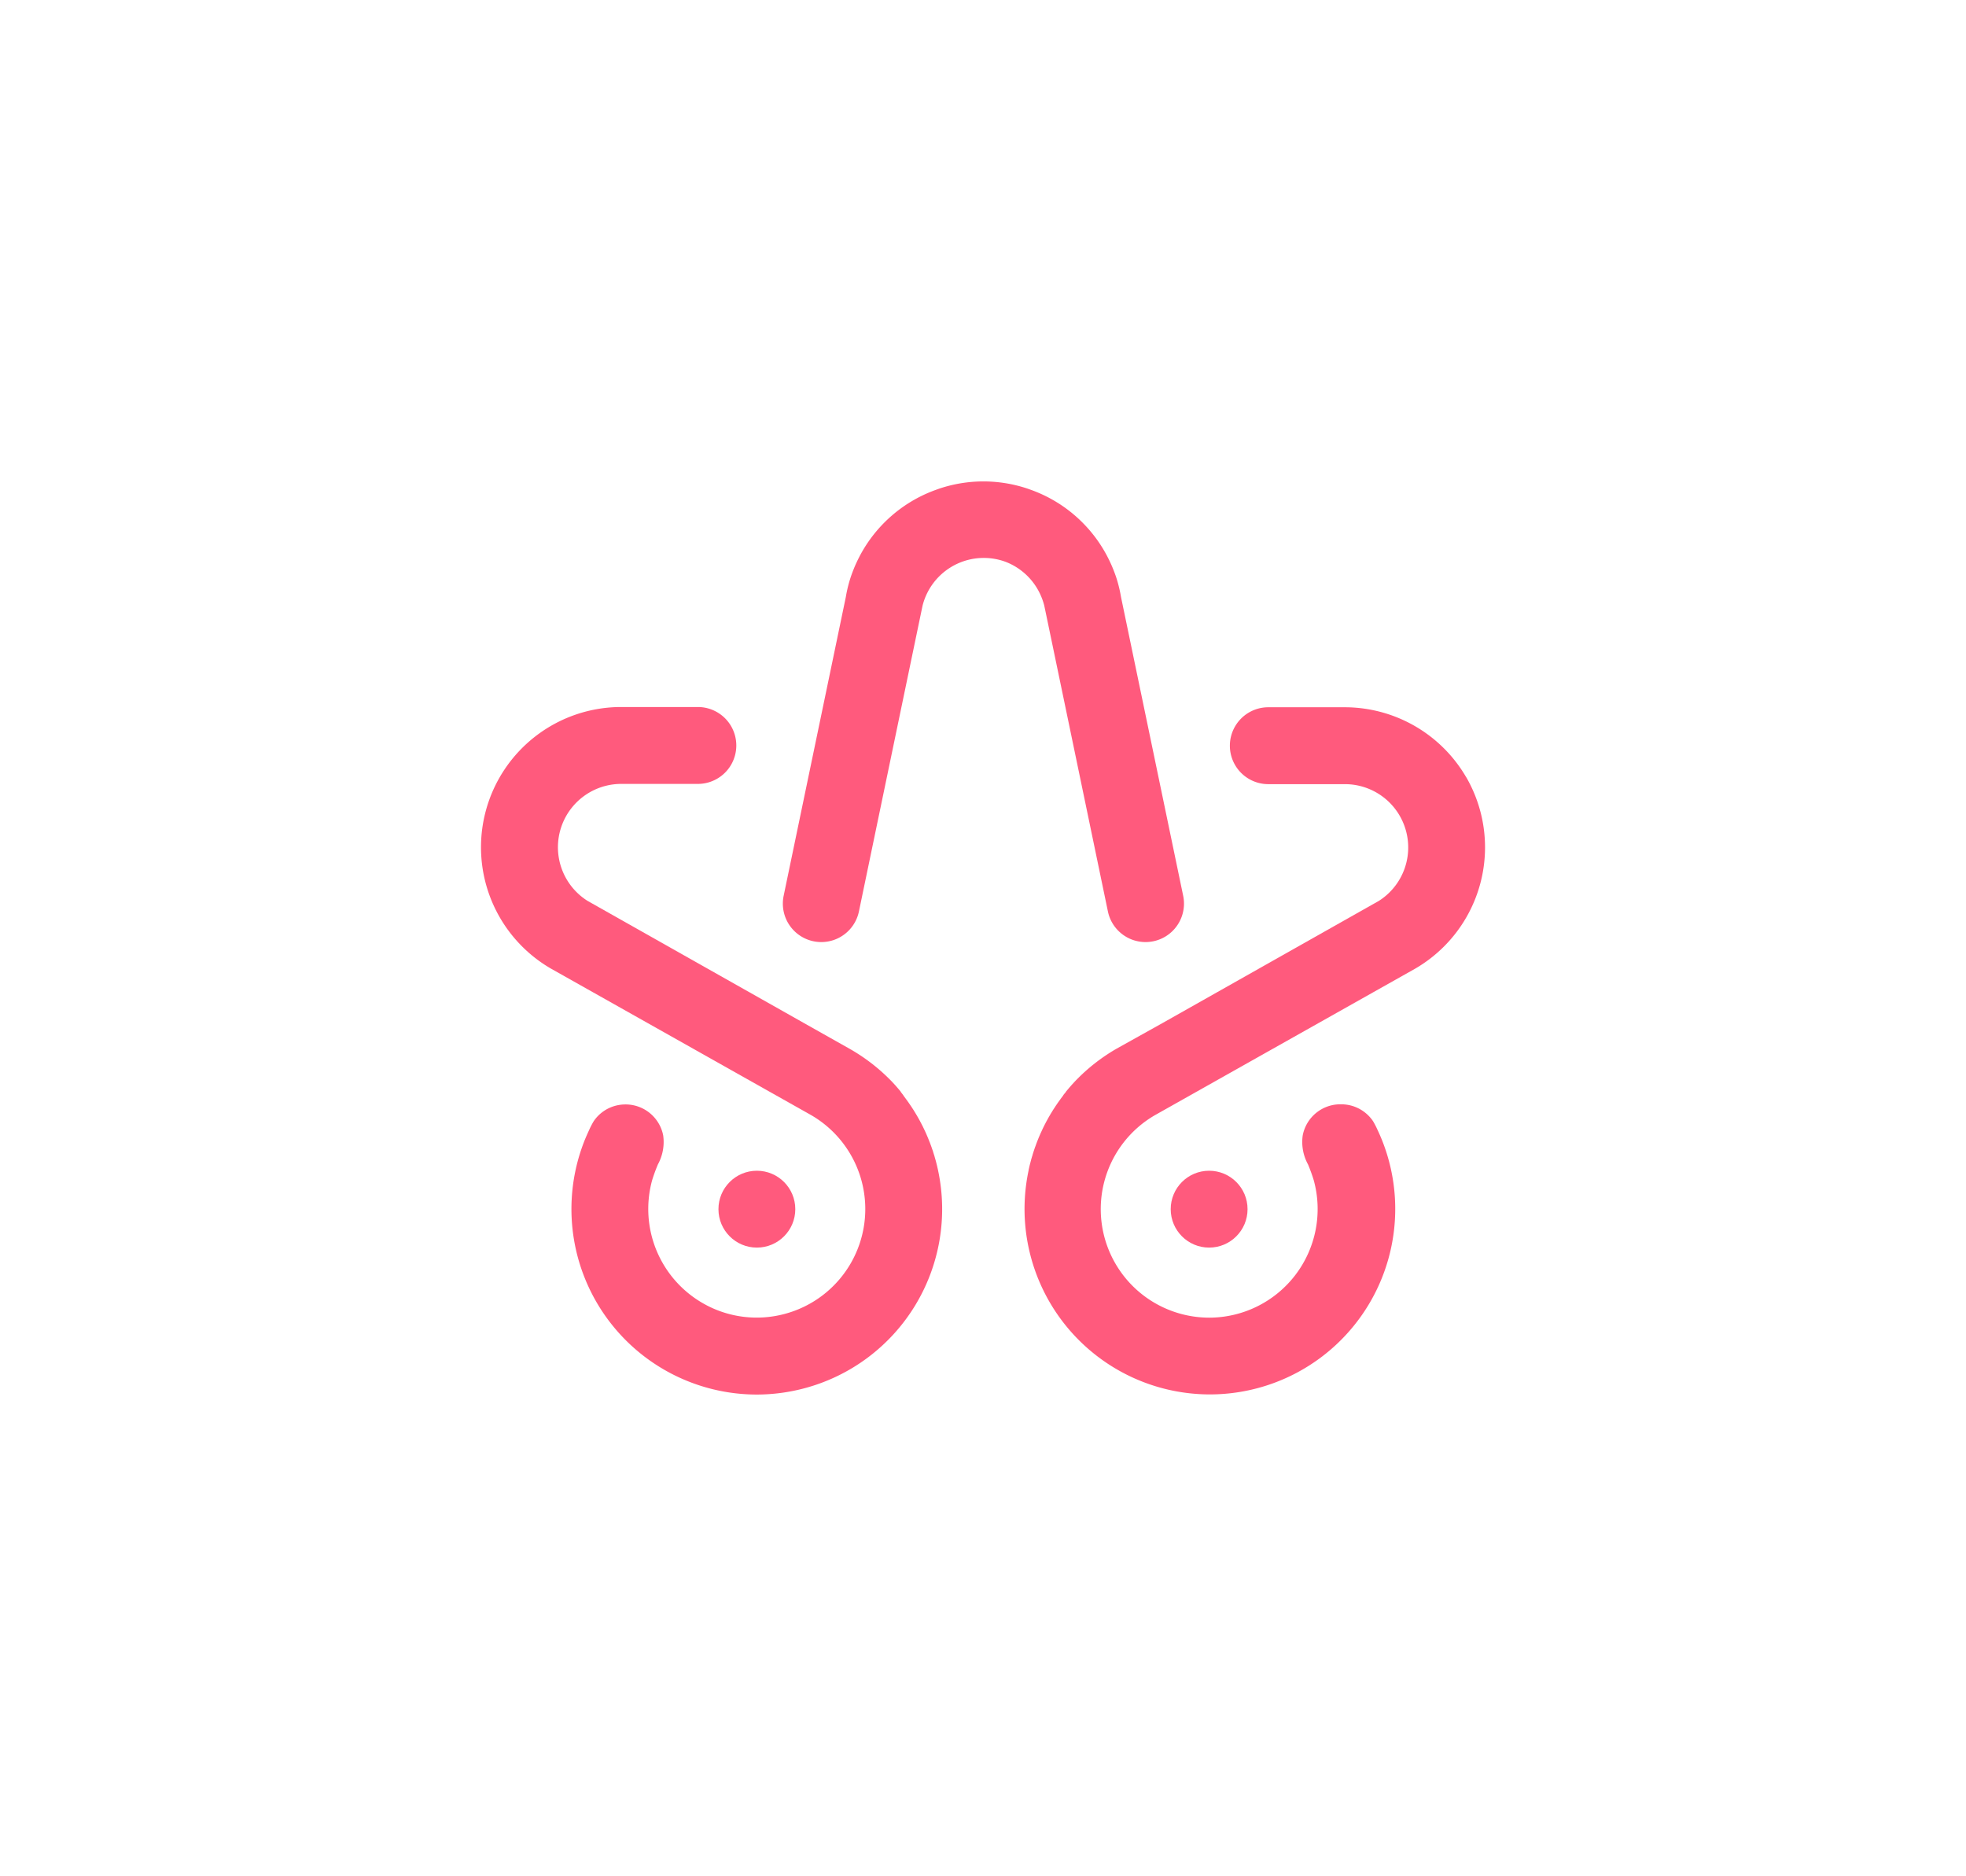
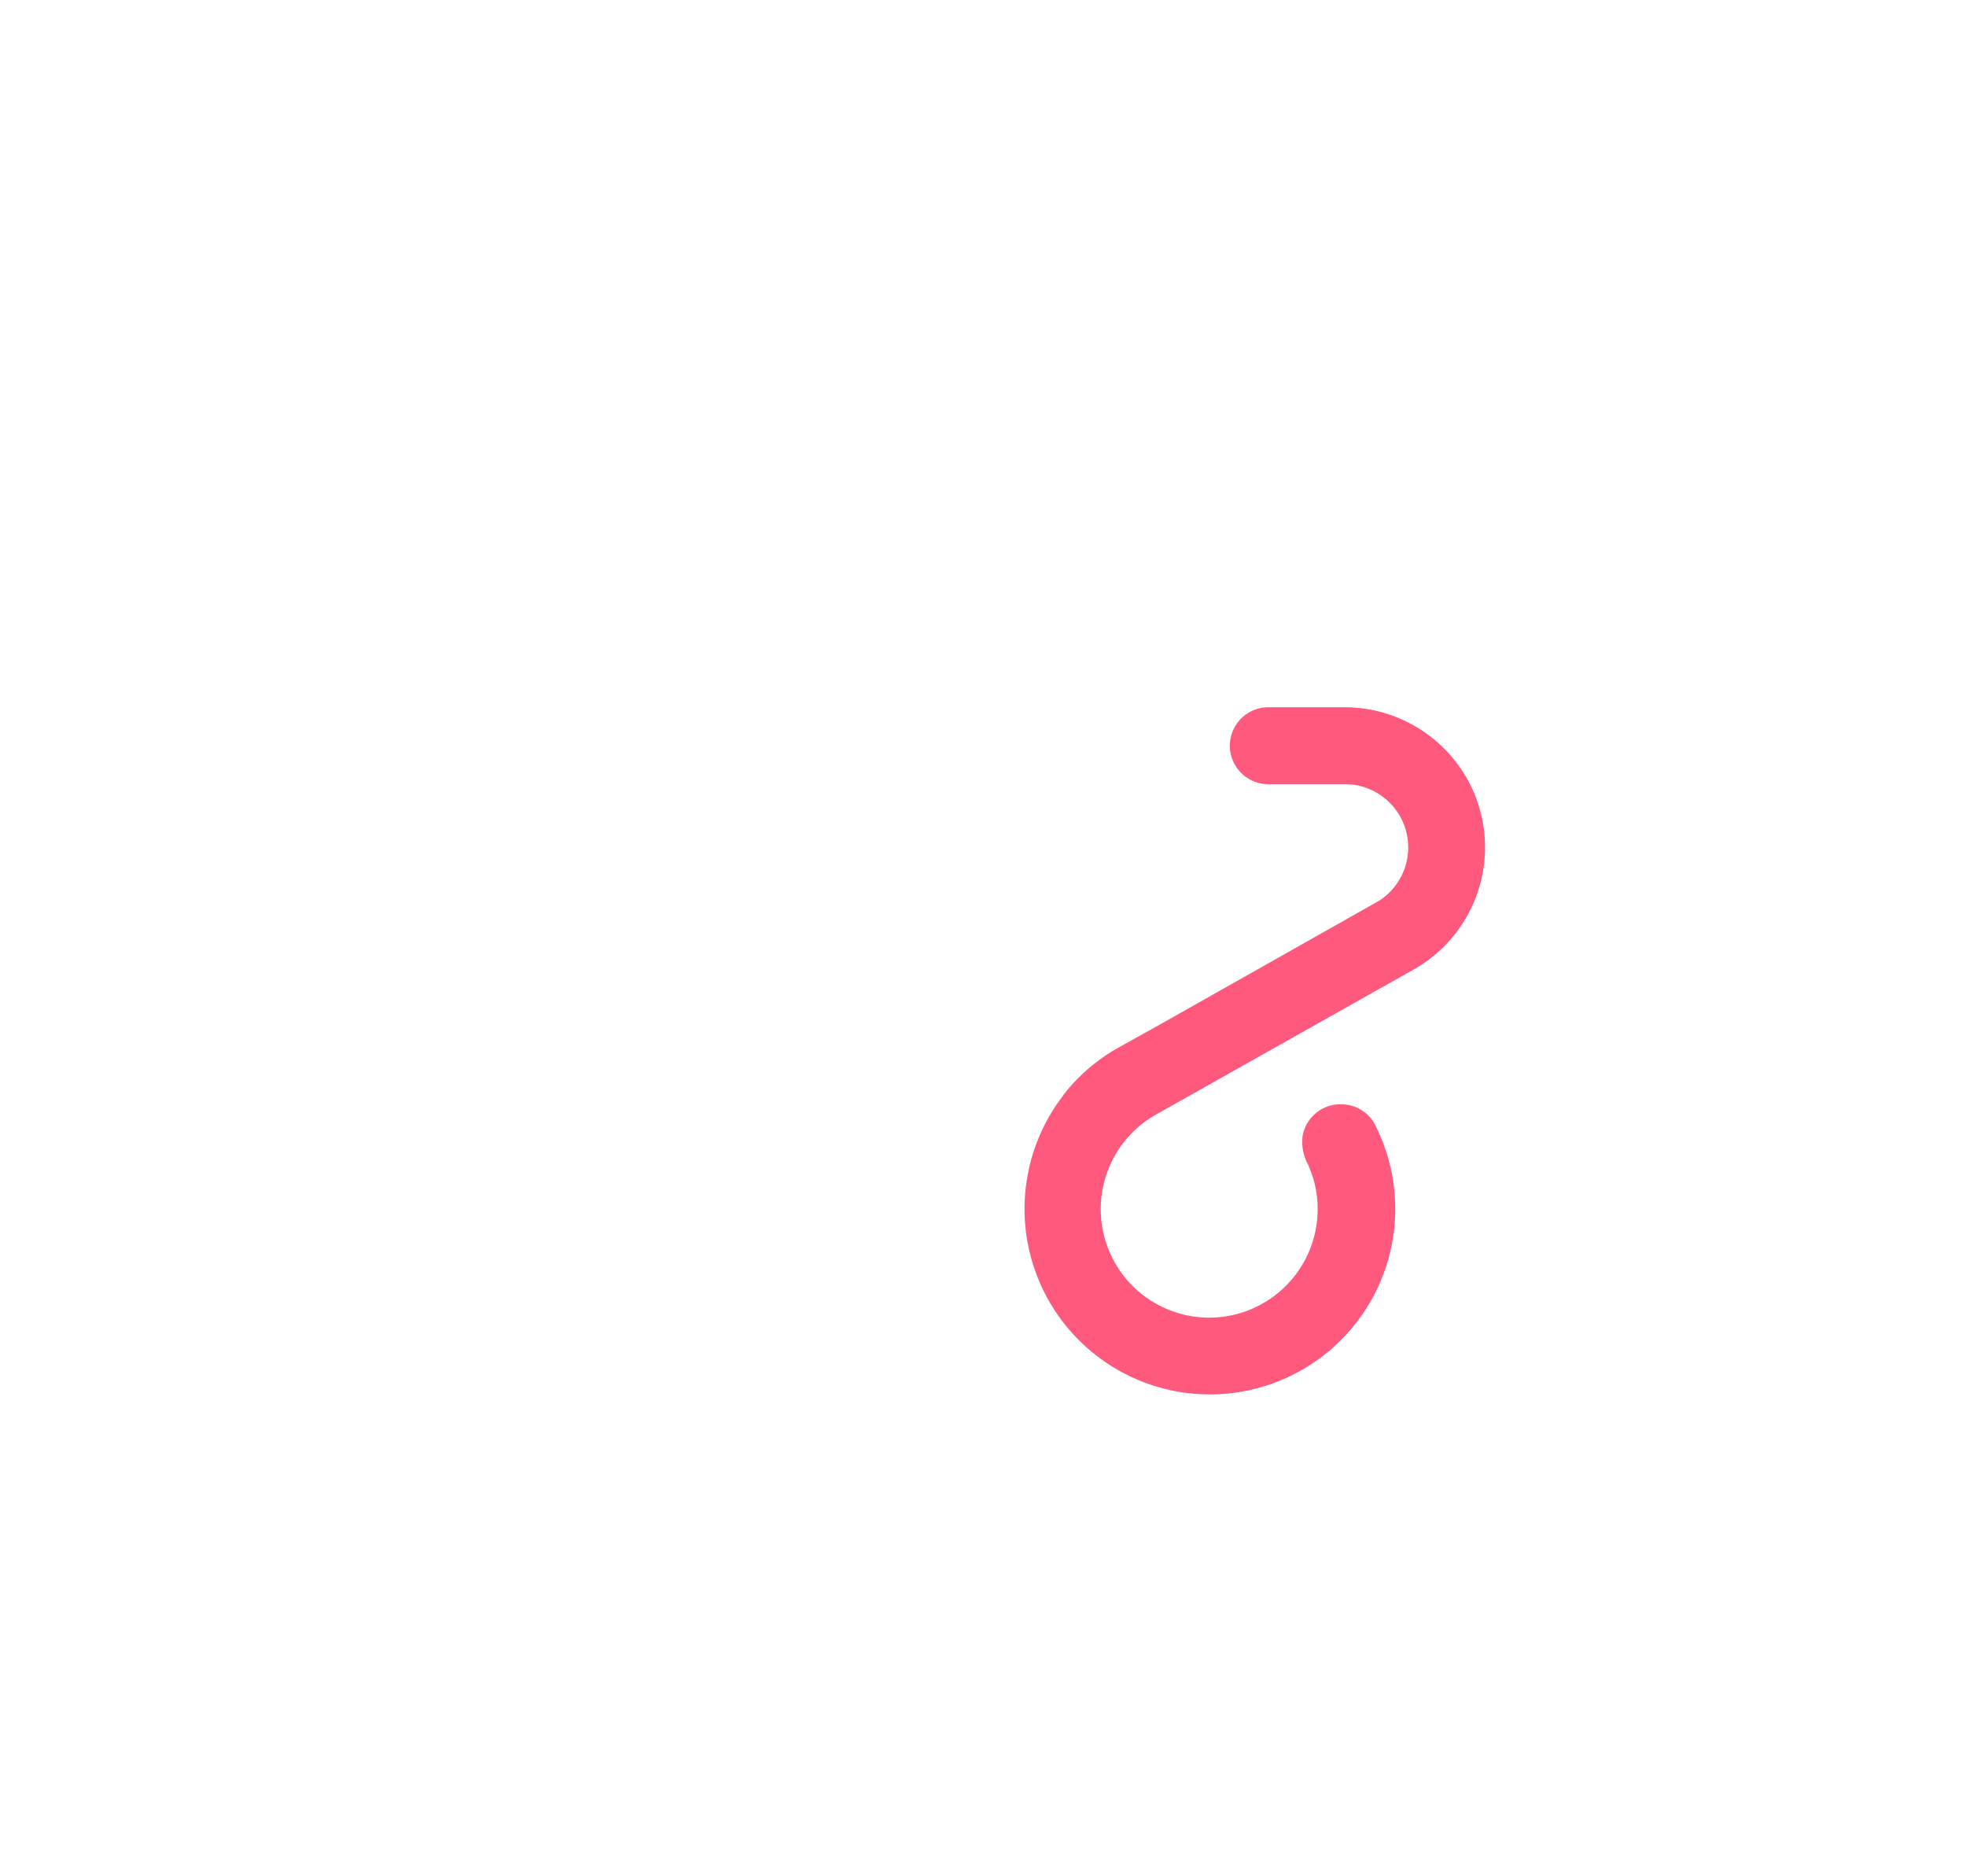
<svg xmlns="http://www.w3.org/2000/svg" id="Layer_1" data-name="Layer 1" viewBox="0 0 564.42 538.35">
  <defs>
    <style>.cls-1{fill:#ff5a7d;}</style>
  </defs>
-   <path class="cls-1" d="M269.28,335.77l-.27-1.19-.33-1.3c-.12-.44-.25-.88-.38-1.32,0-.15-.09-.3-.13-.45l-.12-.38-.15-.47c0-.14-.28-.84-.28-.84l-.15-.45c-.05-.15-.11-.3-.16-.44l-.14-.39c-.06-.15-.11-.29-.16-.44s-.13-.32-.2-.49l-.15-.38-.15-.37c-.07-.19-.15-.38-.23-.56l-.29-.68-.27-.61s-.23-.51-.28-.6l-.33-.69-.24-.5-.4-.77-.21-.4c-.14-.27-.28-.53-.43-.79l-.2-.37-.51-.88-.15-.25-.54-.89-.14-.23-.59-.91-.12-.18-.64-.93-.09-.14-.68-.94-.08-.11-.74-1,0-.05c-.25-.32-.5-.64-.77-1,0,0,0-.05,0-.05-.25-.32-.51-.63-.79-.95l0,0-.81-.93,0,0-.85-.92,0,0-.9-.92A53.55,53.55,0,0,0,243.87,301l-13.19-7.43-62-35A18.18,18.18,0,0,1,178.35,225h22a11,11,0,1,0,0-22.07h-22a40.25,40.25,0,0,0-20.13,75.11l74.61,42a31.15,31.15,0,0,1-7.5,57.07A31,31,0,0,1,201.69,374a31.19,31.19,0,0,1-14.48-35.21,46.82,46.82,0,0,1,1.68-4.6,13.39,13.39,0,0,0,1.5-8.33A11,11,0,0,0,179.58,317a11.32,11.32,0,0,0-2.17.21,10.93,10.93,0,0,0-7,4.66,25,25,0,0,0-1.33,2.59q-.61,1.32-1.17,2.67a53.25,53.25,0,0,0,49.33,73.14h0a53.44,53.44,0,0,0,13.8-1.83,53.22,53.22,0,0,0,38.26-62.56Z" />
-   <circle class="cls-1" cx="217.29" cy="347.06" r="11.03" />
-   <circle class="cls-1" cx="347.13" cy="347.06" r="11.03" />
-   <path class="cls-1" d="M298.67,170.64a18.69,18.69,0,0,1,1.12,3.15c.18.78,12.57,60.37,18.28,87.82a11,11,0,1,0,21.61-4.5L321.84,171.4a39.12,39.12,0,0,0-1-4.42v0c-.18-.63-.38-1.27-.6-1.88v0c-.22-.61-.45-1.24-.7-1.84l0,0c-.25-.63-.52-1.24-.8-1.84a39.93,39.93,0,0,0-22.7-20.8l-1-.36-.15-.05a39.87,39.87,0,0,0-25.12,0l-.15.05-1,.36a39.93,39.93,0,0,0-22.7,20.8c-.28.6-.55,1.21-.8,1.84l0,0c-.25.6-.48,1.23-.7,1.84v0c-.21.61-.42,1.25-.6,1.88v0a39.12,39.12,0,0,0-1,4.42l-17.84,85.71a11,11,0,1,0,21.61,4.5c5.71-27.45,18.1-87,18.28-87.82a18.12,18.12,0,0,1,23.78-12.55A18.1,18.1,0,0,1,298.67,170.64Z" />
  <path class="cls-1" d="M420.94,223.1A40.36,40.36,0,0,0,386.07,203H364.12a11,11,0,0,0,0,22.07h22a18.17,18.17,0,0,1,9.7,33.53l-62,35L320.55,301a53.22,53.22,0,0,0-11.19,8.61c-.3.3-.6.61-.89.92l0,0-.84.92,0,0c-.26.3-.54.61-.81.93l0,0-.79.94,0,.06c-.26.32-.52.63-.77.95l0,.05-.75,1-.08.12-.67.93-.1.14-.64.94-.11.18-.6.91-.13.22-.55.89-.15.26-.51.88-.2.37-.43.78-.21.41c-.13.25-.27.51-.39.77l-.25.49-.33.7-.27.6c-.1.2-.19.41-.28.61l-.29.68c-.08.18-.16.37-.23.55l-.15.37-.15.39c-.07.16-.13.33-.19.49s-.11.29-.16.43l-.14.39-.17.45-.15.44s-.23.7-.28.84l-.15.48-.12.38c0,.15-.09.3-.13.45-.13.43-.26.87-.37,1.32s-.23.86-.34,1.3l-.27,1.19,0,.11a53.23,53.23,0,0,0,52.06,64.39h0a53.24,53.24,0,0,0,49.32-73.14c-.37-.89-.75-1.79-1.17-2.67a26.17,26.17,0,0,0-1.32-2.58,11,11,0,0,0-7-4.67,11.24,11.24,0,0,0-2.17-.21A11,11,0,0,0,374,325.88a13.35,13.35,0,0,0,1.51,8.32,47.88,47.88,0,0,1,1.67,4.61,31.17,31.17,0,0,1-30,39.39,31.26,31.26,0,0,1-8.09-1.07,31.15,31.15,0,0,1-7.5-57.06c.39-.22,73.87-41.58,74.62-42a40.25,40.25,0,0,0,14.73-55Z" />
</svg>